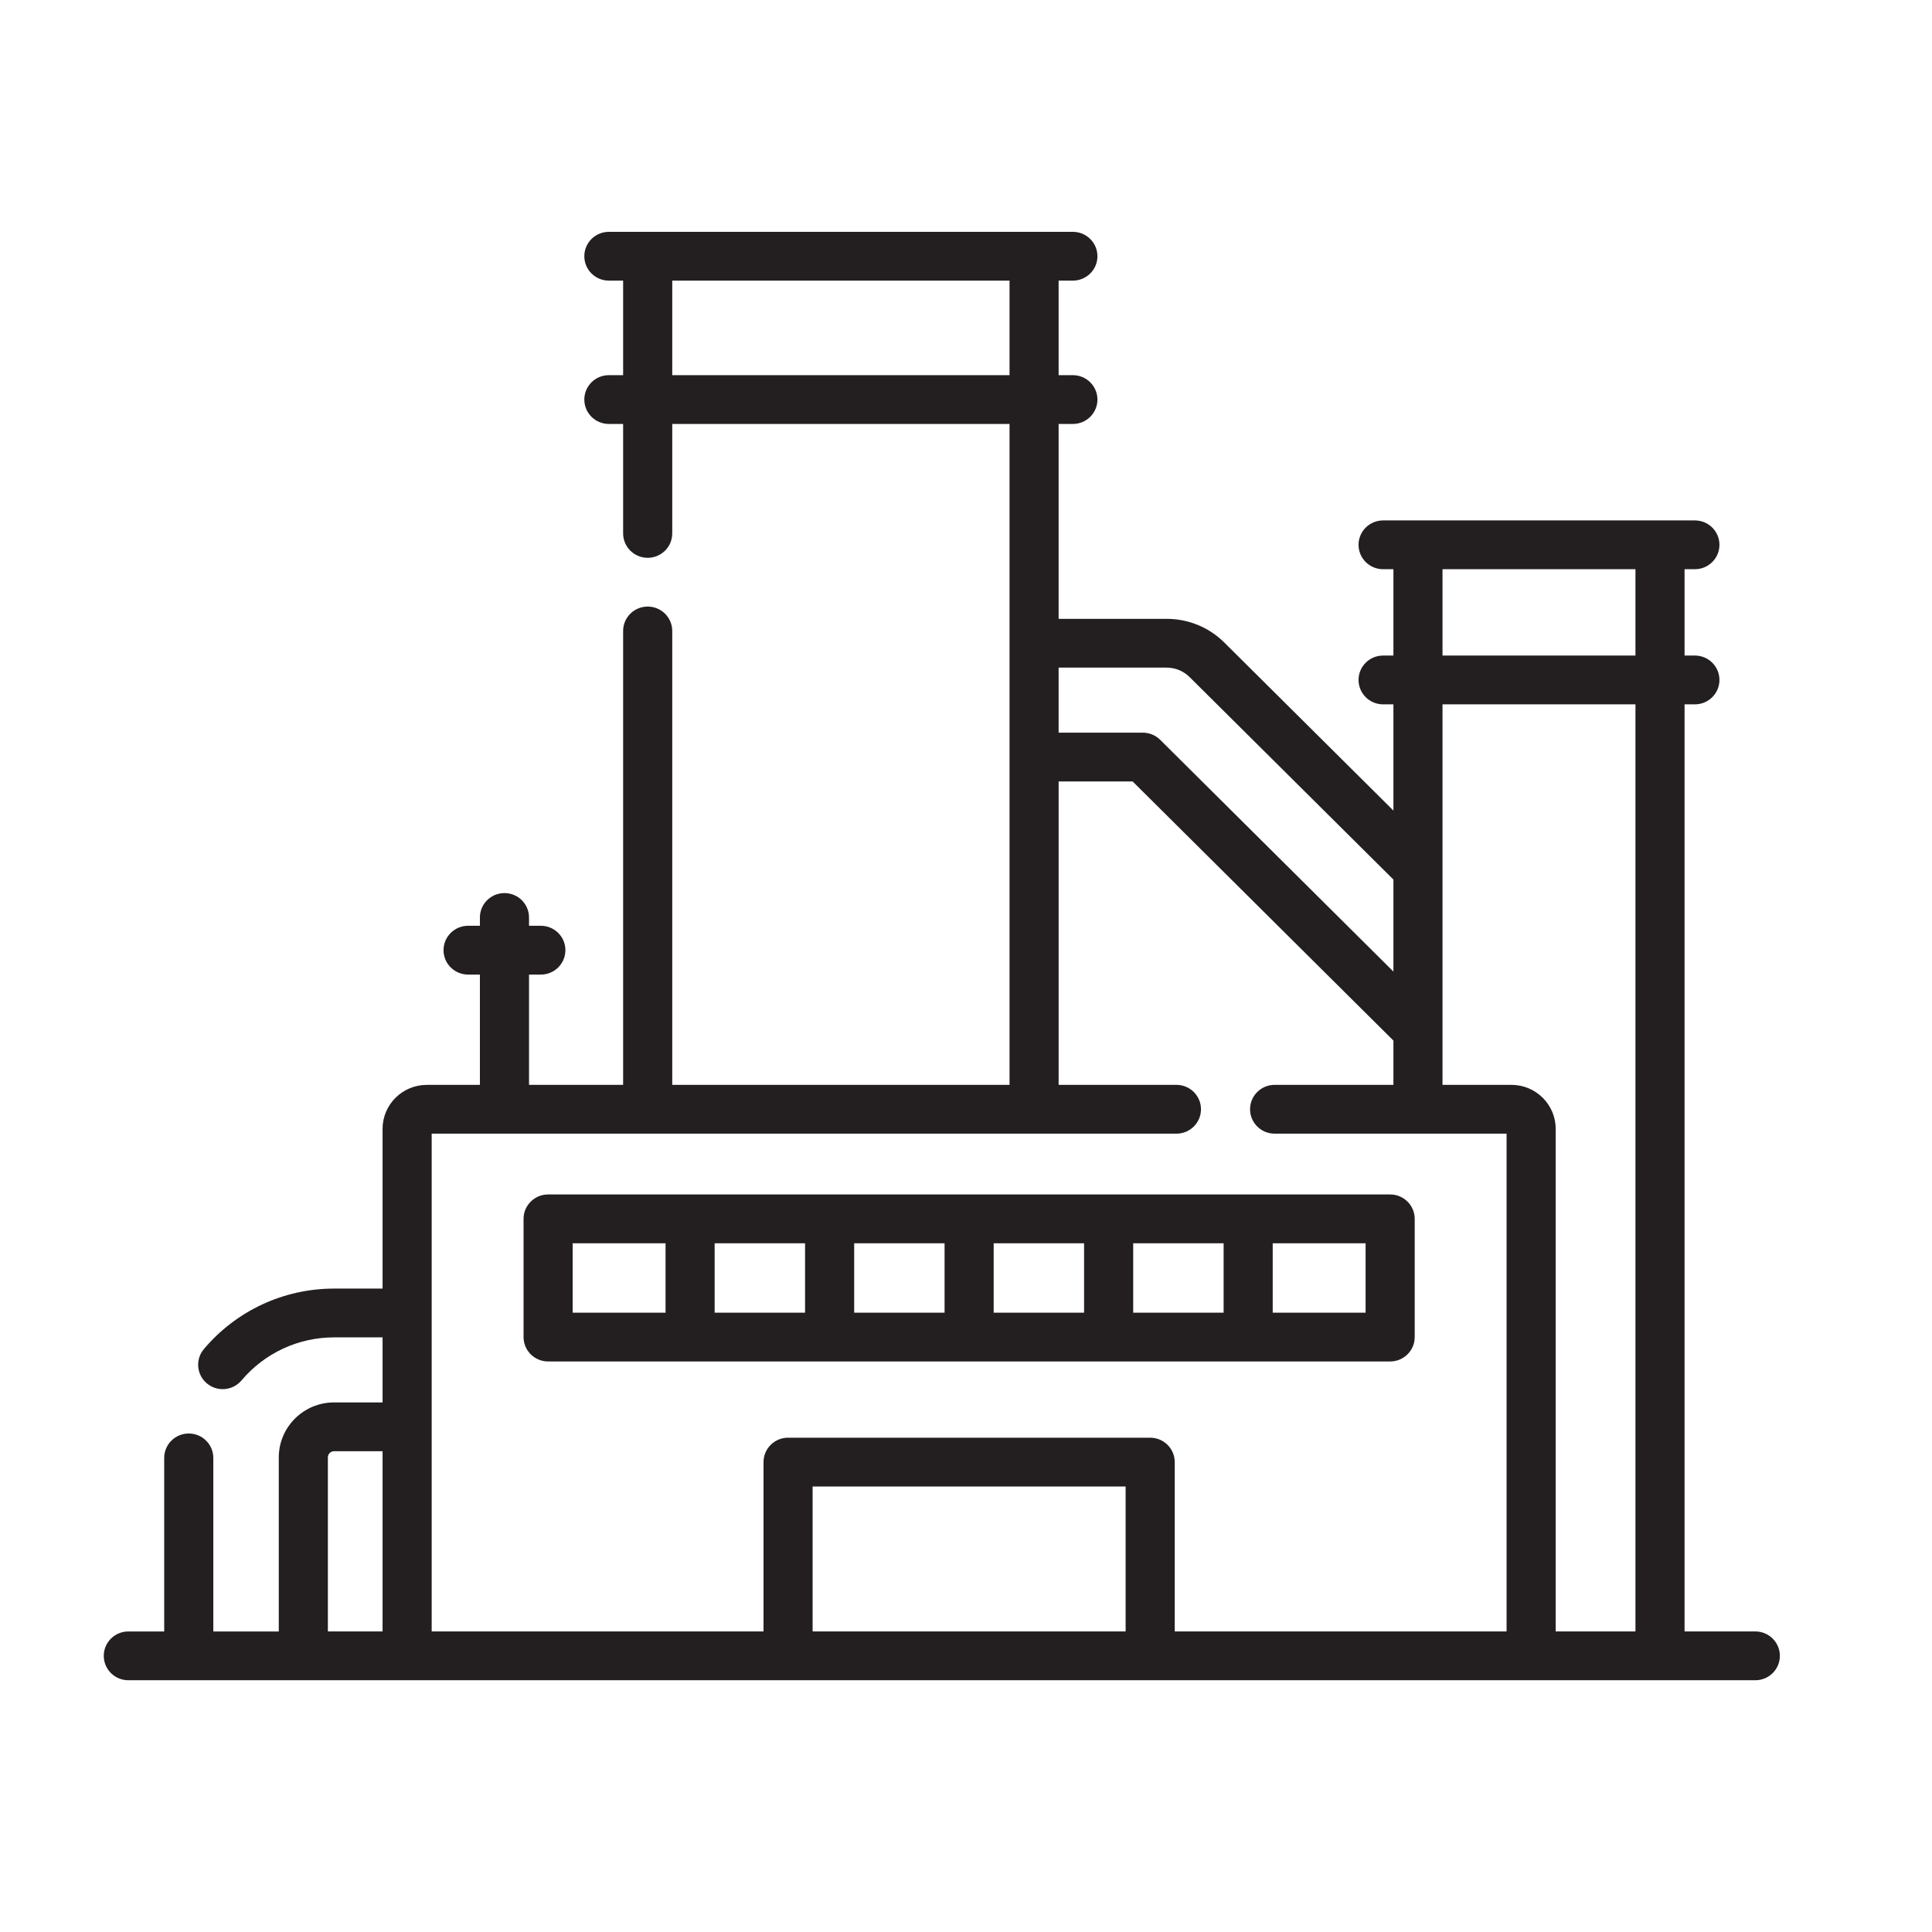
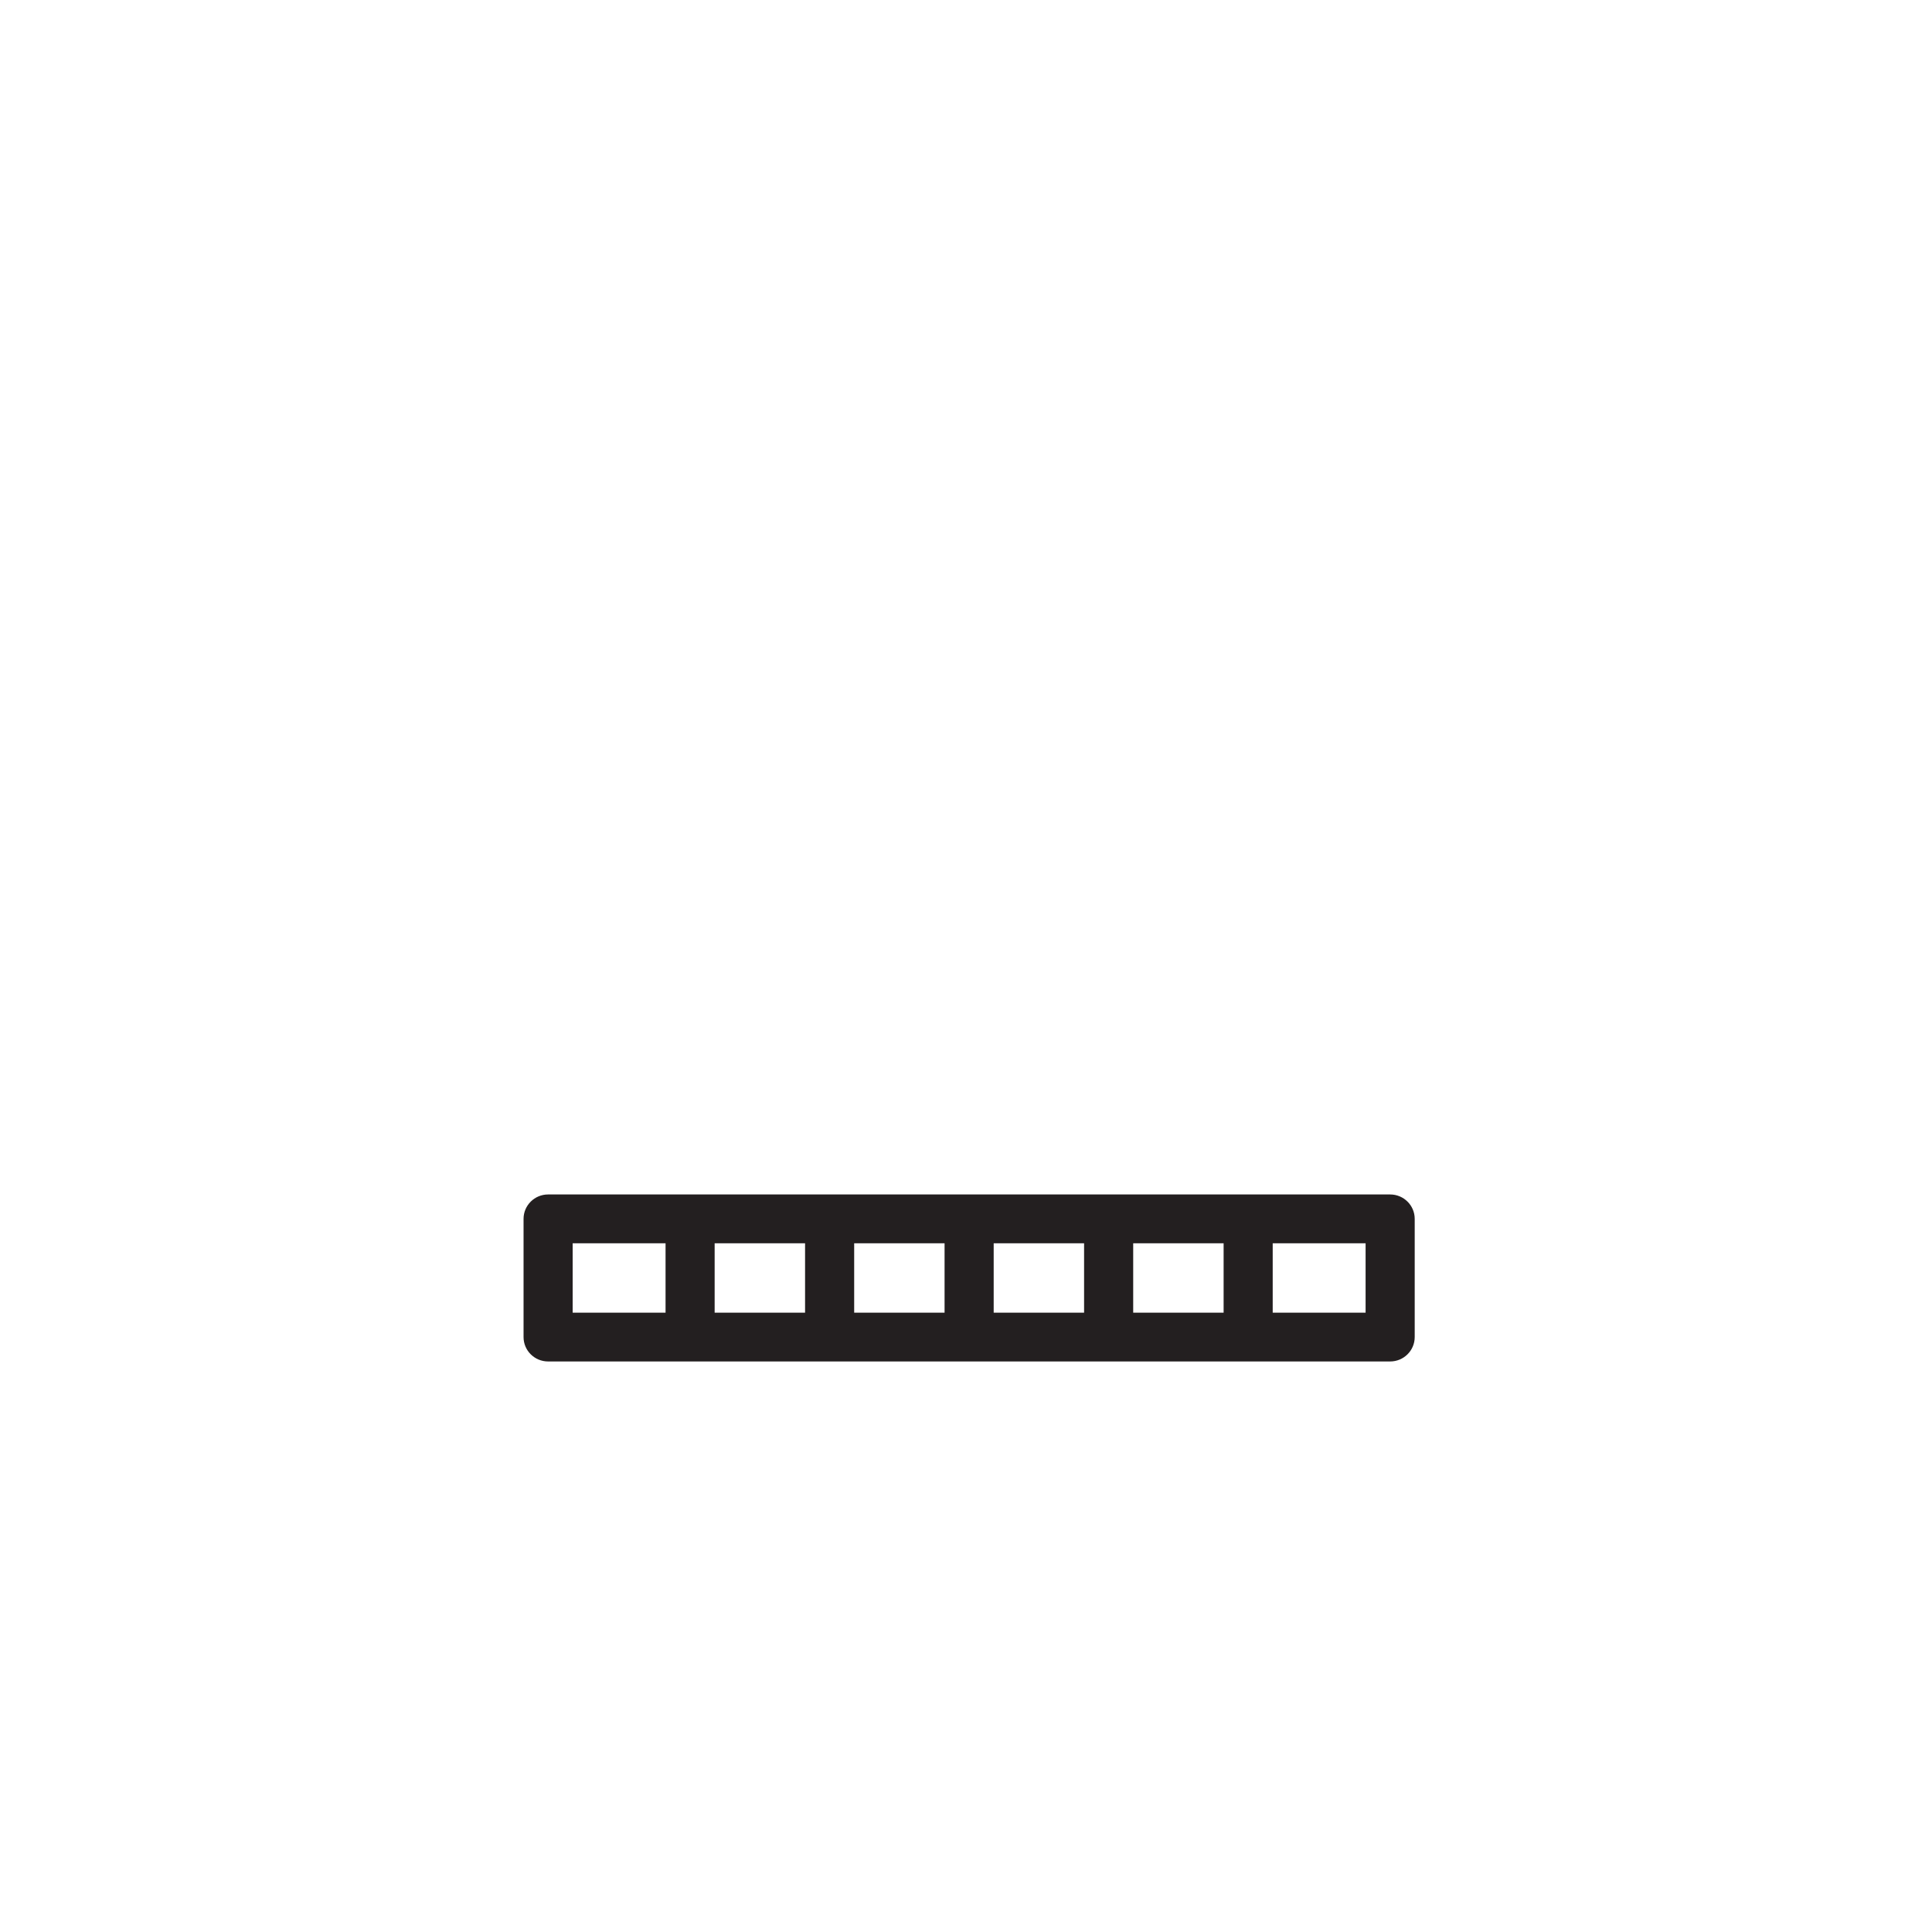
<svg xmlns="http://www.w3.org/2000/svg" width="100" height="100" viewBox="0 0 100 100" fill="none">
  <path d="M71.954 70.469C72.656 70.469 73.225 69.904 73.225 69.206V63.088C73.225 62.391 72.656 61.825 71.954 61.825H28.37C27.668 61.825 27.099 62.391 27.099 63.088V69.206C27.099 69.904 27.668 70.469 28.37 70.469H71.954ZM56.112 67.943H51.433V64.351H56.112V67.943ZM58.654 64.351H63.334V67.943H58.654V64.351ZM48.891 67.943H44.212V64.351H48.891V67.943ZM41.67 67.943H36.99V64.351H41.67V67.943ZM70.683 67.943H65.875V64.351H70.683V67.943ZM29.641 64.351H34.449V67.943H29.641V64.351Z" fill="#231F20" />
-   <path d="M90.855 84.443H87.193V36.457H87.727C88.429 36.457 88.998 35.892 88.998 35.194C88.998 34.496 88.429 33.931 87.727 33.931H87.193V29.462H87.727C88.429 29.462 88.998 28.897 88.998 28.2C88.998 27.502 88.429 26.937 87.727 26.937C85.639 26.937 73.96 26.937 71.589 26.937C70.887 26.937 70.318 27.502 70.318 28.2C70.318 28.897 70.887 29.462 71.589 29.462H72.123V33.931H71.589C70.887 33.931 70.318 34.496 70.318 35.194C70.318 35.892 70.887 36.457 71.589 36.457H72.123V41.955L63.376 33.263C62.576 32.468 61.512 32.031 60.38 32.031H54.794V21.944H55.532C56.234 21.944 56.803 21.379 56.803 20.681C56.803 19.984 56.234 19.419 55.532 19.419H54.794V14.525H55.532C56.234 14.525 56.803 13.96 56.803 13.263C56.803 12.565 56.234 12 55.532 12C52.321 12 35.092 12 31.515 12C30.813 12 30.244 12.565 30.244 13.263C30.244 13.96 30.813 14.525 31.515 14.525H32.253V19.418H31.515C30.813 19.418 30.244 19.984 30.244 20.681C30.244 21.379 30.813 21.944 31.515 21.944H32.253V27.61C32.253 28.307 32.822 28.872 33.524 28.872C34.226 28.872 34.795 28.307 34.795 27.61V21.944H52.253V56.153H34.795V32.658C34.795 31.961 34.226 31.396 33.524 31.396C32.822 31.396 32.253 31.961 32.253 32.658V56.153H27.382V50.444H27.994C28.696 50.444 29.265 49.878 29.265 49.181C29.265 48.483 28.696 47.918 27.994 47.918H27.382V47.488C27.382 46.791 26.813 46.226 26.111 46.226C25.409 46.226 24.84 46.791 24.84 47.488V47.918H24.228C23.526 47.918 22.957 48.483 22.957 49.181C22.957 49.878 23.526 50.444 24.228 50.444H24.84V56.153H22.093C20.83 56.153 19.802 57.173 19.802 58.428V66.697H17.291C14.688 66.697 12.232 67.838 10.553 69.828C10.102 70.362 10.173 71.159 10.71 71.607C11.248 72.055 12.05 71.985 12.501 71.45C13.695 70.034 15.441 69.222 17.291 69.222H19.802V72.589H17.291C15.714 72.589 14.43 73.865 14.43 75.433V84.444H11.041V75.461C11.041 74.763 10.472 74.198 9.77 74.198C9.068 74.198 8.499 74.763 8.499 75.461V84.444H6.642C5.94 84.444 5.371 85.009 5.371 85.706C5.371 86.404 5.94 86.969 6.642 86.969H90.855C91.557 86.969 92.126 86.404 92.126 85.706C92.126 85.009 91.557 84.443 90.855 84.443V84.443ZM34.795 19.419V14.525H52.253V19.418H34.795V19.419ZM74.664 29.462H84.651V33.931H74.664V29.462ZM60.38 34.556C60.833 34.556 61.259 34.731 61.578 35.049L72.123 45.526V50.288L60.051 38.293C59.813 38.056 59.489 37.923 59.152 37.923H54.794V34.556H60.38V34.556ZM16.971 75.433C16.971 75.257 17.115 75.115 17.291 75.115H19.802V84.443H16.971V75.433ZM22.344 58.678H60.892C61.594 58.678 62.163 58.113 62.163 57.415C62.163 56.718 61.594 56.152 60.892 56.152H54.795V40.449H58.626L72.123 53.86V56.152H65.974C65.272 56.152 64.703 56.718 64.703 57.415C64.703 58.113 65.272 58.678 65.974 58.678H77.98V84.443H60.804V75.678C60.804 74.981 60.235 74.415 59.533 74.415H40.79C40.088 74.415 39.52 74.981 39.52 75.678V84.443H22.344C22.344 83.333 22.344 59.804 22.344 58.678V58.678ZM42.061 84.443V76.941H58.262V84.443H42.061ZM80.522 84.443V58.428C80.522 57.173 79.494 56.152 78.231 56.152H74.664C74.664 52.225 74.664 40.543 74.664 36.457H84.651V84.443H80.522Z" fill="#231F20" />
</svg>